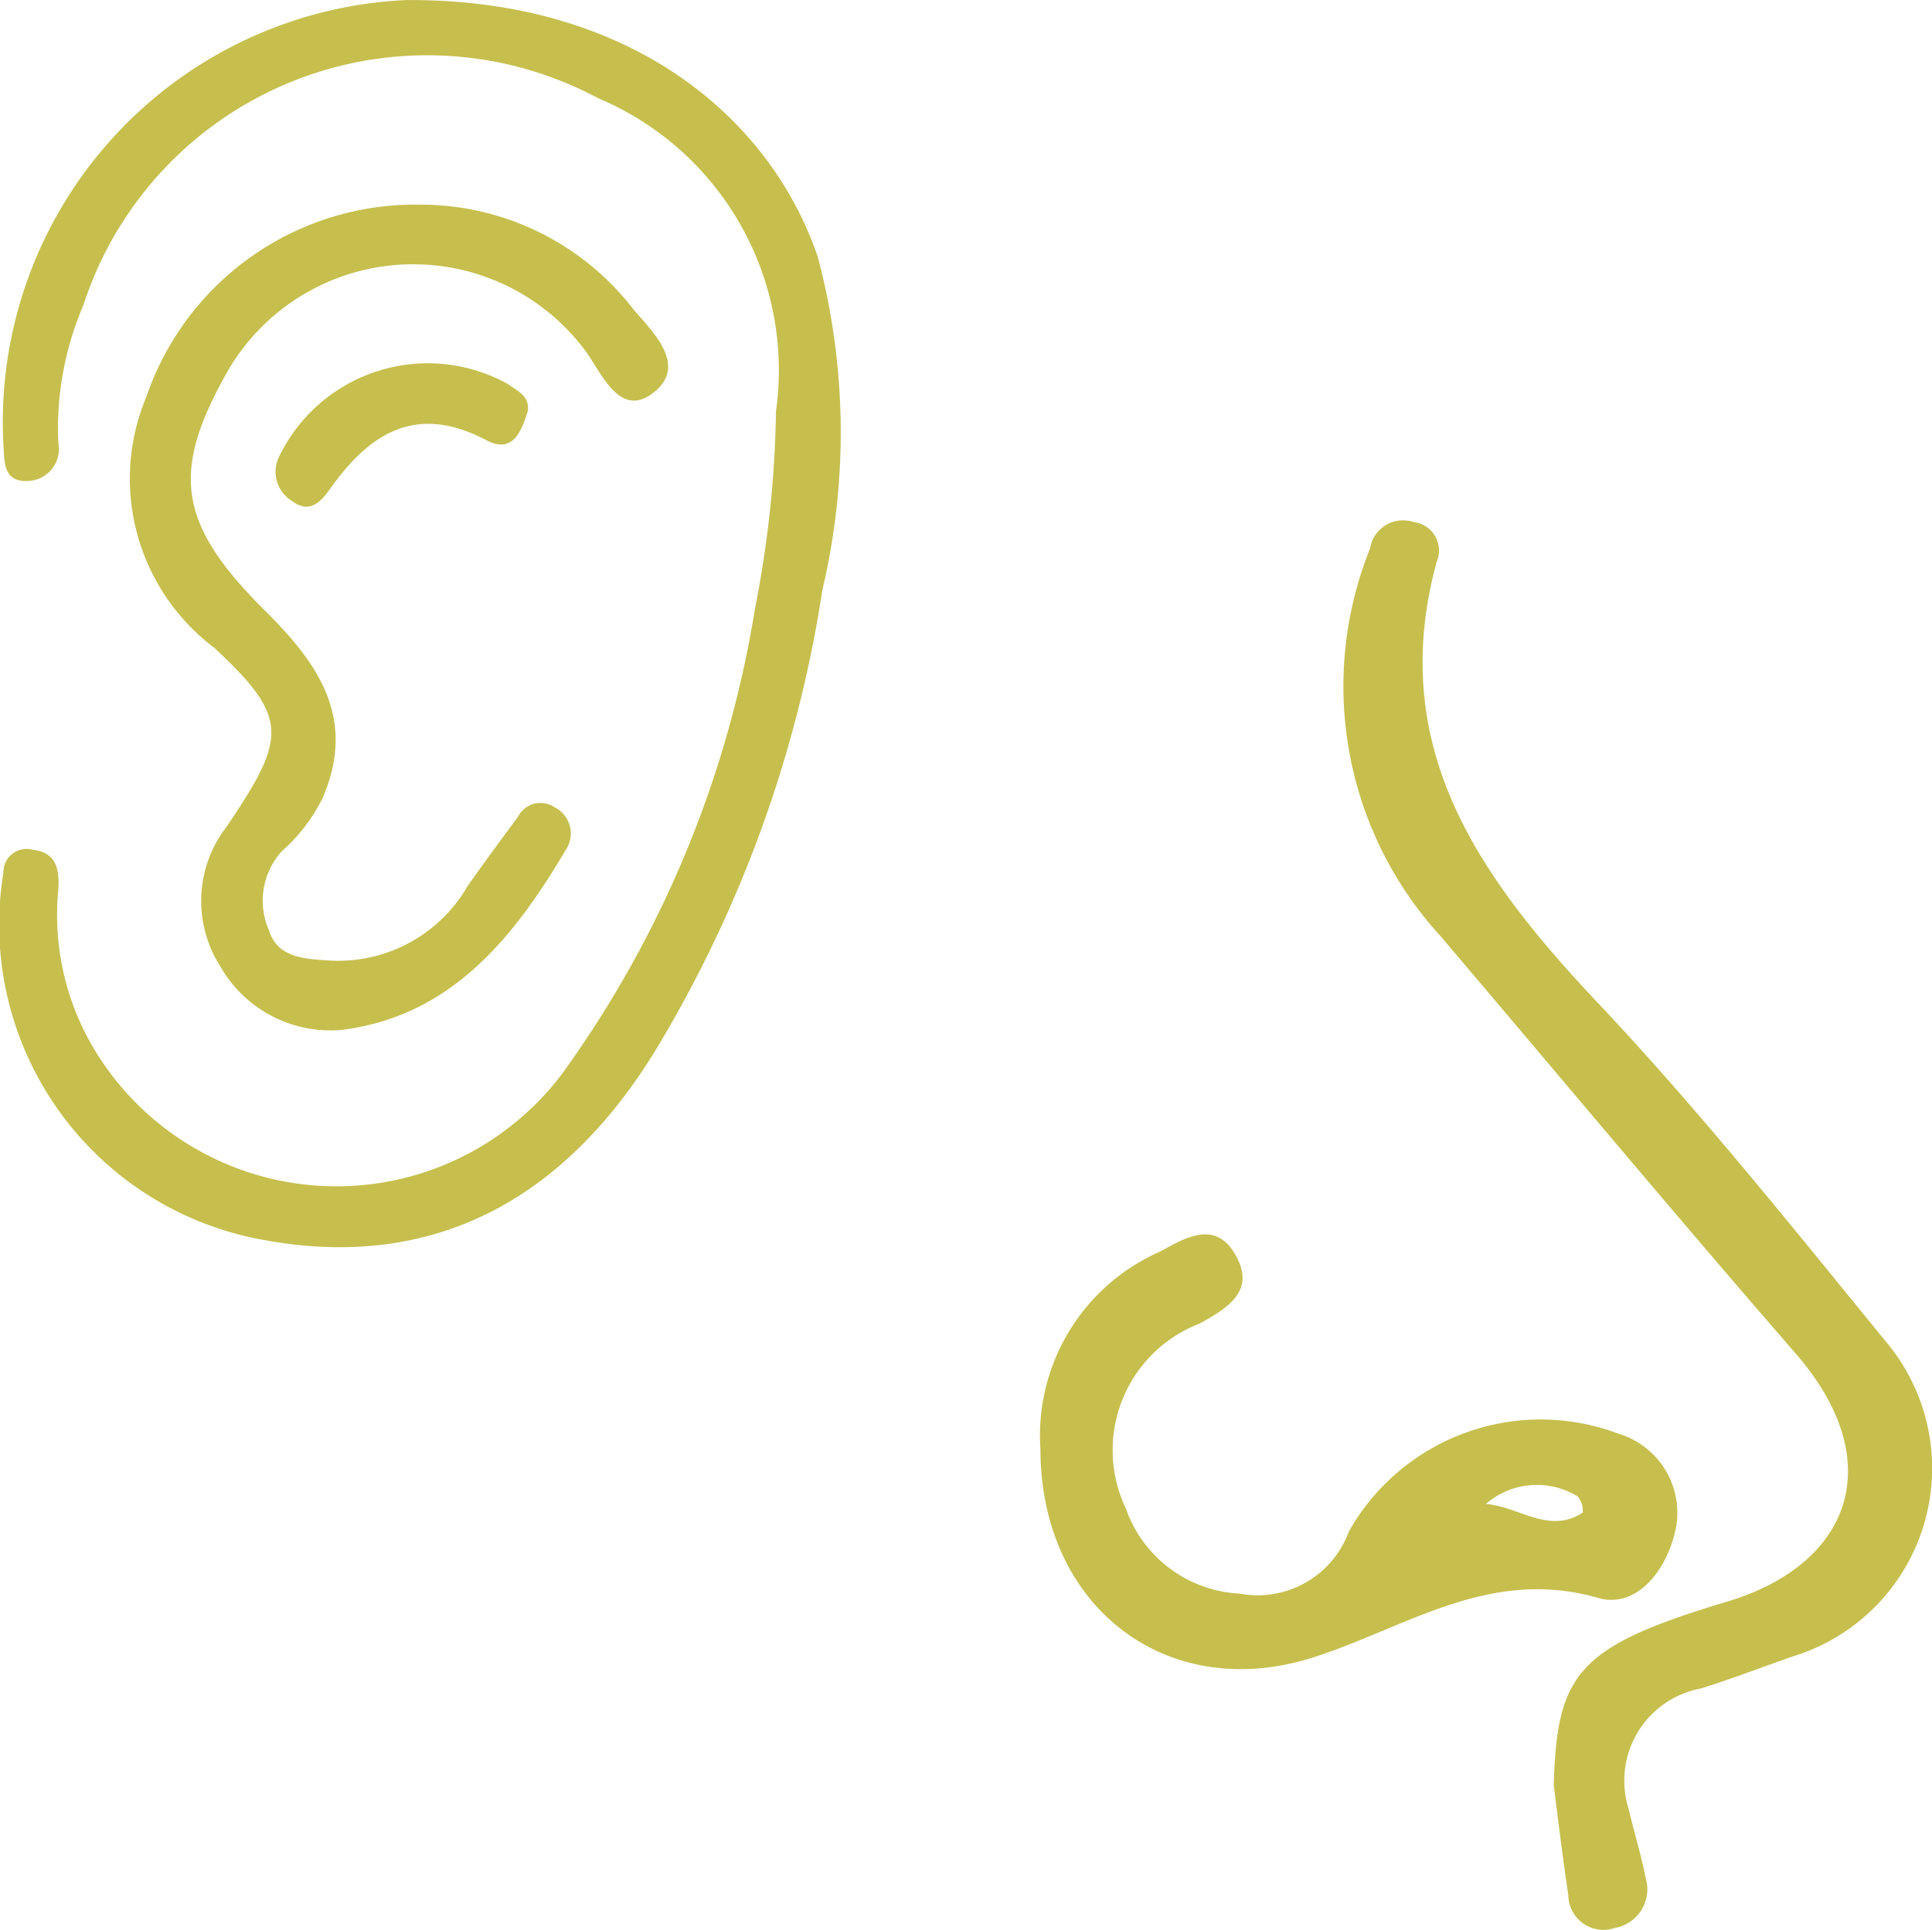
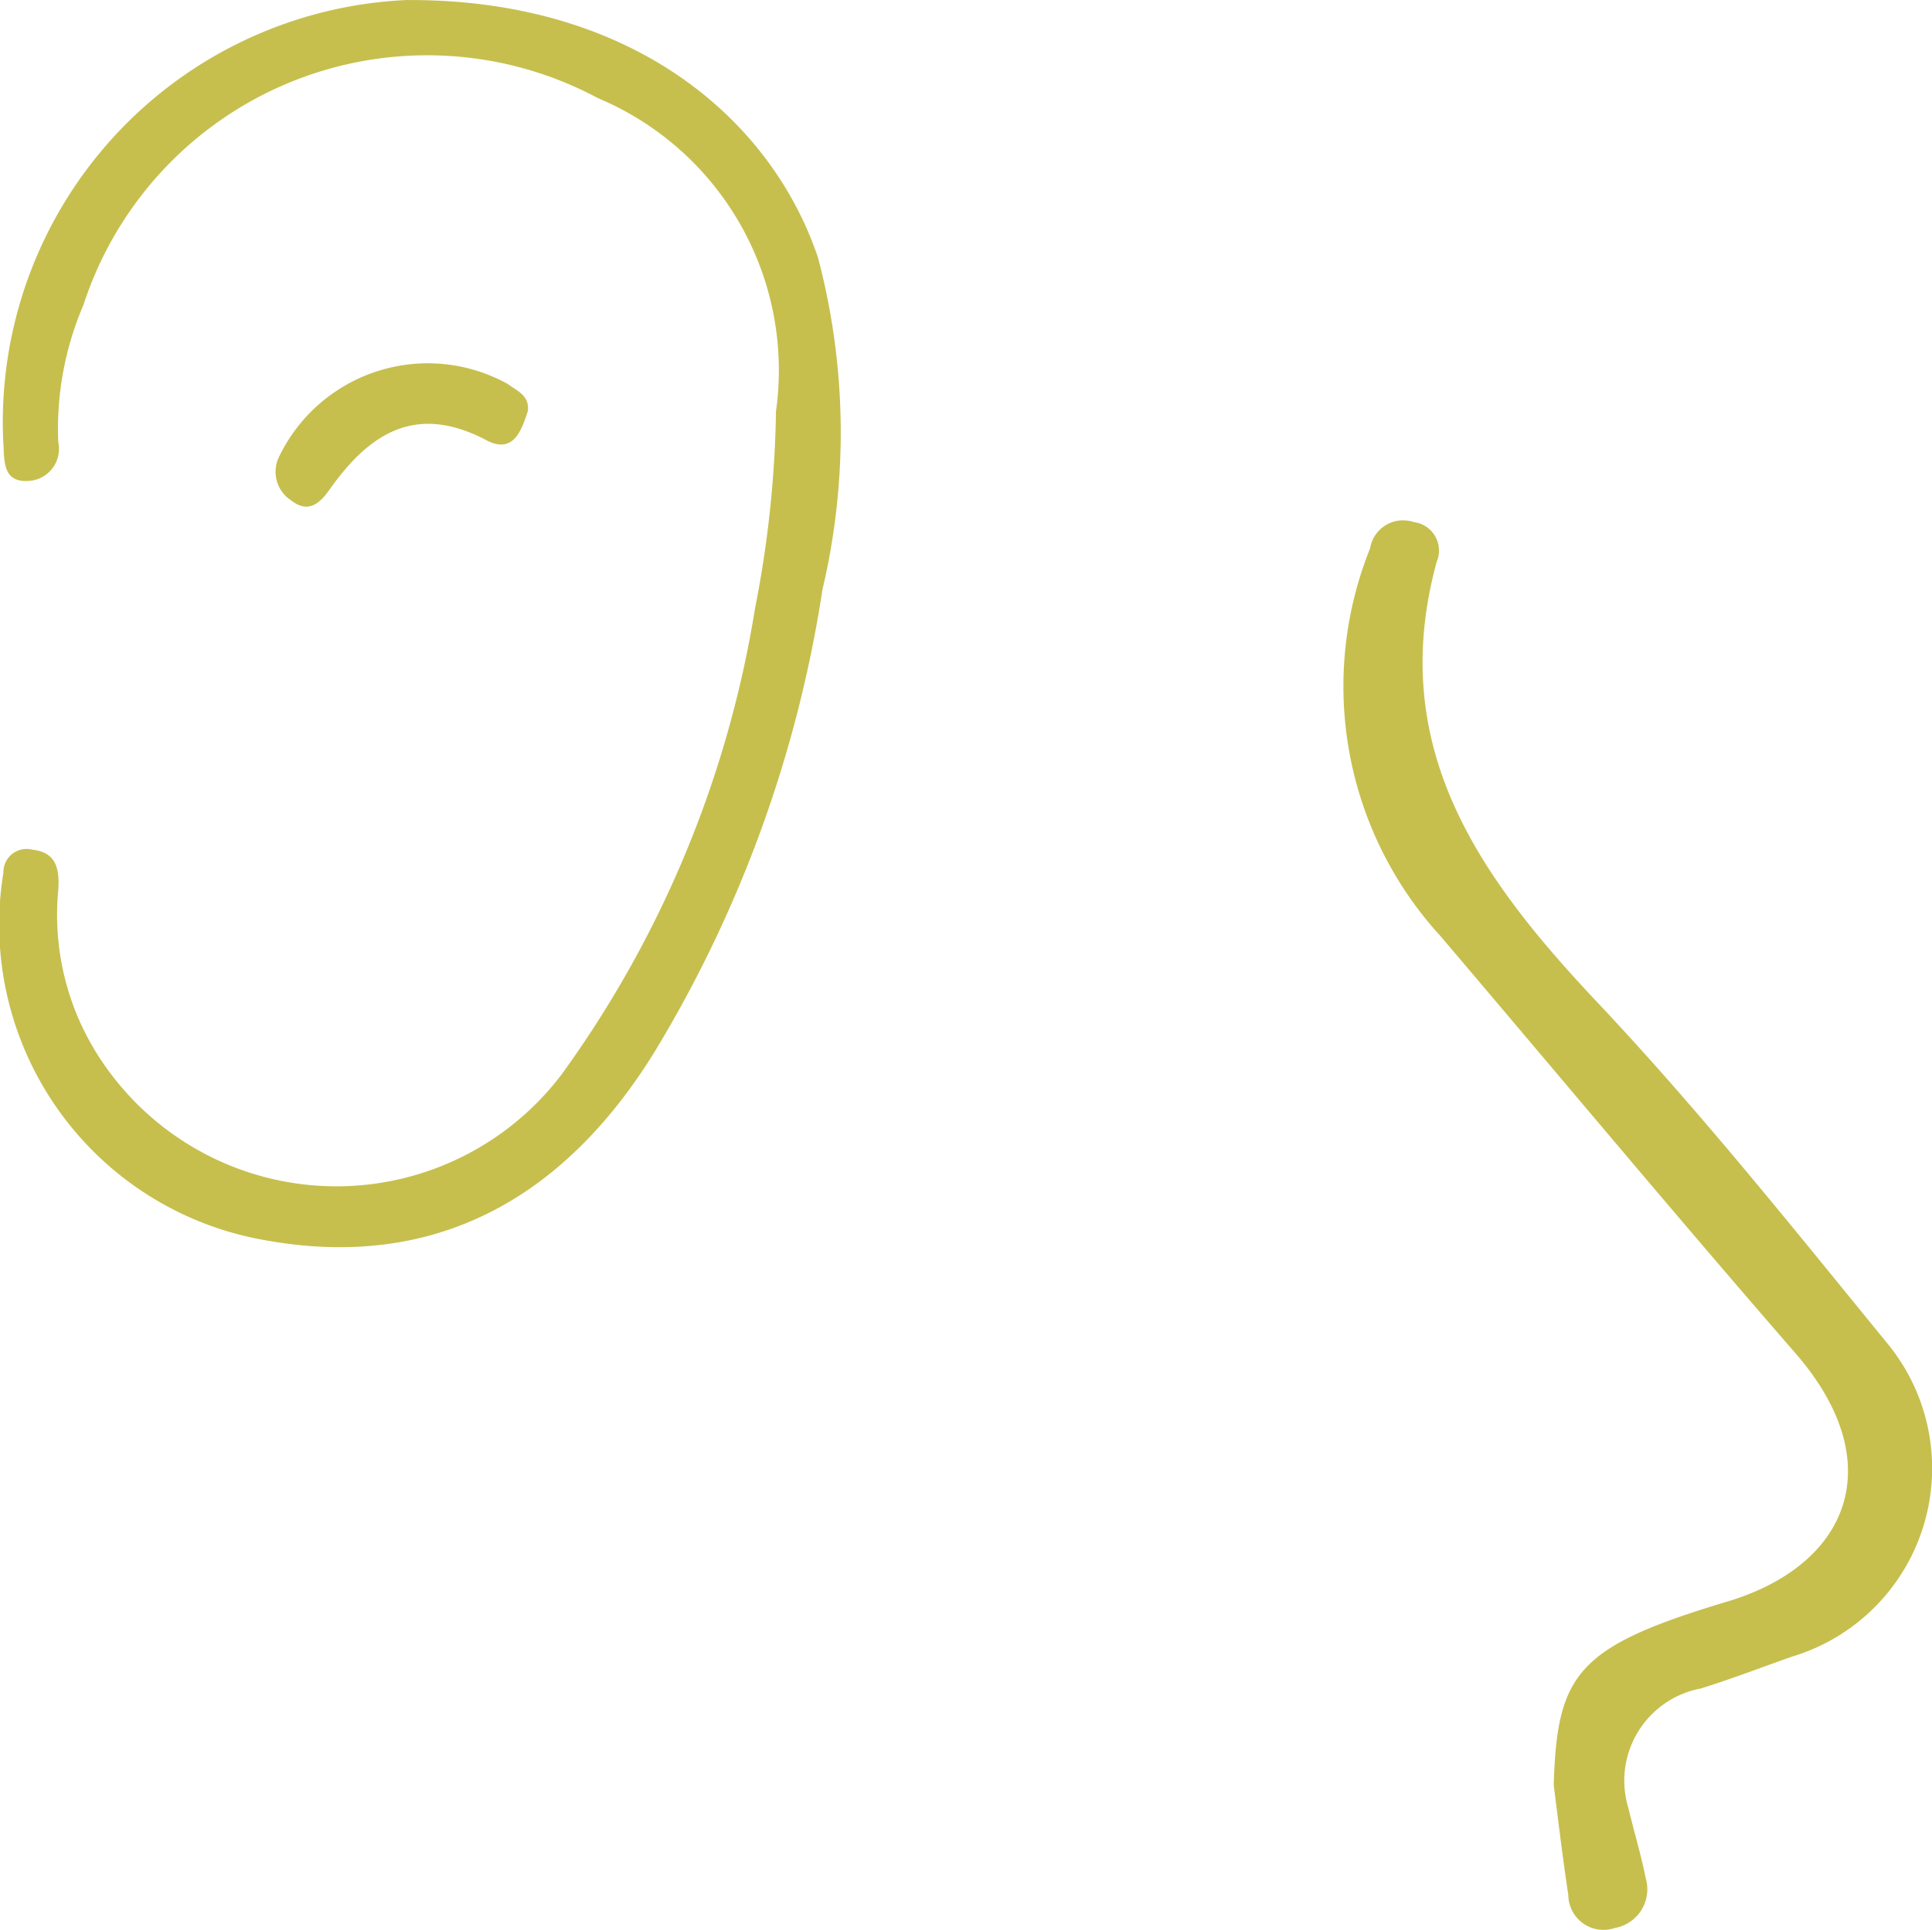
<svg xmlns="http://www.w3.org/2000/svg" id="Gruppe_202" data-name="Gruppe 202" width="34.695" height="34.665" viewBox="0 0 34.695 34.665">
  <path id="Pfad_137" data-name="Pfad 137" d="M37.585,109.978a5.3,5.3,0,0,0-3.195-5.655,6.491,6.491,0,0,0-9.238,3.717A5.64,5.64,0,0,0,24.7,110.5a.578.578,0,0,1-.532.7c-.486.032-.431-.393-.456-.71a7.591,7.591,0,0,1,7.236-7.928c4.062-.027,6.556,2.141,7.394,4.621a12.284,12.284,0,0,1,.082,5.967,22.573,22.573,0,0,1-3.019,8.311c-1.623,2.627-3.948,3.934-7,3.375a5.754,5.754,0,0,1-4.69-6.6.416.416,0,0,1,.518-.413c.454.048.488.377.468.721a4.7,4.7,0,0,0,.8,3.106,5.073,5.073,0,0,0,8.24.208,19.537,19.537,0,0,0,3.471-8.364,19.748,19.748,0,0,0,.377-3.517" transform="translate(-23.654 -102.561)" fill="#c6bf4e" />
  <path id="Pfad_138" data-name="Pfad 138" d="M38,129.372c.057-2.013.422-2.494,3.106-3.3,2.2-.653,2.948-2.487,1.239-4.459-2.152-2.476-4.256-5-6.381-7.5a6.647,6.647,0,0,1-1.262-6.962.6.6,0,0,1,.785-.472.515.515,0,0,1,.411.714c-.911,3.336.769,5.669,2.9,7.928,1.819,1.931,3.48,4.012,5.16,6.07a3.533,3.533,0,0,1-1.675,5.666c-.548.192-1.086.4-1.641.573a1.684,1.684,0,0,0-1.3,2.152c.1.422.226.833.31,1.255a.706.706,0,0,1-.555.895.631.631,0,0,1-.835-.591c-.1-.657-.178-1.317-.262-1.974" transform="translate(-10.098 -97.301)" fill="#c6bf4e" />
-   <path id="Pfad_139" data-name="Pfad 139" d="M29.937,104.173a4.826,4.826,0,0,1,3.788,1.883c.358.415.958.995.383,1.474-.6.5-.933-.276-1.214-.685a3.852,3.852,0,0,0-6.433.276c-1.045,1.826-.945,2.761.639,4.338.956.947,1.666,1.937,1.038,3.38a3.1,3.1,0,0,1-.723.942,1.322,1.322,0,0,0-.235,1.431c.155.5.657.509,1.1.539a2.684,2.684,0,0,0,2.469-1.344c.294-.418.6-.831.9-1.237a.454.454,0,0,1,.662-.171.526.526,0,0,1,.2.76c-.933,1.579-2.058,2.985-4.014,3.236a2.278,2.278,0,0,1-2.207-1.164,2.176,2.176,0,0,1,.121-2.476c1.093-1.613,1.134-1.965-.217-3.224a3.8,3.8,0,0,1-1.214-4.516,5.1,5.1,0,0,1,4.954-3.441" transform="translate(-22.348 -100.497)" fill="#c6bf4e" />
-   <path id="Pfad_140" data-name="Pfad 140" d="M39.847,117.119c.591.043,1.132.552,1.739.155a.393.393,0,0,0-.089-.29,1.4,1.4,0,0,0-1.65.135m-8-1.006A3.606,3.606,0,0,1,34,112.584c.45-.249.984-.564,1.34.043.383.65-.1.958-.637,1.253a2.435,2.435,0,0,0-1.321,3.32,2.288,2.288,0,0,0,2.042,1.529,1.746,1.746,0,0,0,1.963-1.116,3.955,3.955,0,0,1,4.84-1.757,1.484,1.484,0,0,1,1.041,1.652c-.137.764-.694,1.5-1.4,1.3-1.951-.564-3.446.529-5.109,1.063-2.631.847-4.918-.9-4.911-3.756" transform="translate(-13.164 -90.104)" fill="#c6bf4e" />
  <path id="Pfad_141" data-name="Pfad 141" d="M30.352,106.287c-.116.365-.267.778-.742.529-1.23-.65-2.061-.167-2.786.837-.141.2-.361.523-.714.249a.614.614,0,0,1-.242-.758,2.964,2.964,0,0,1,4.119-1.342c.176.13.393.208.365.484" transform="translate(-20.872 -98.907)" fill="#c6bf4e" />
</svg>